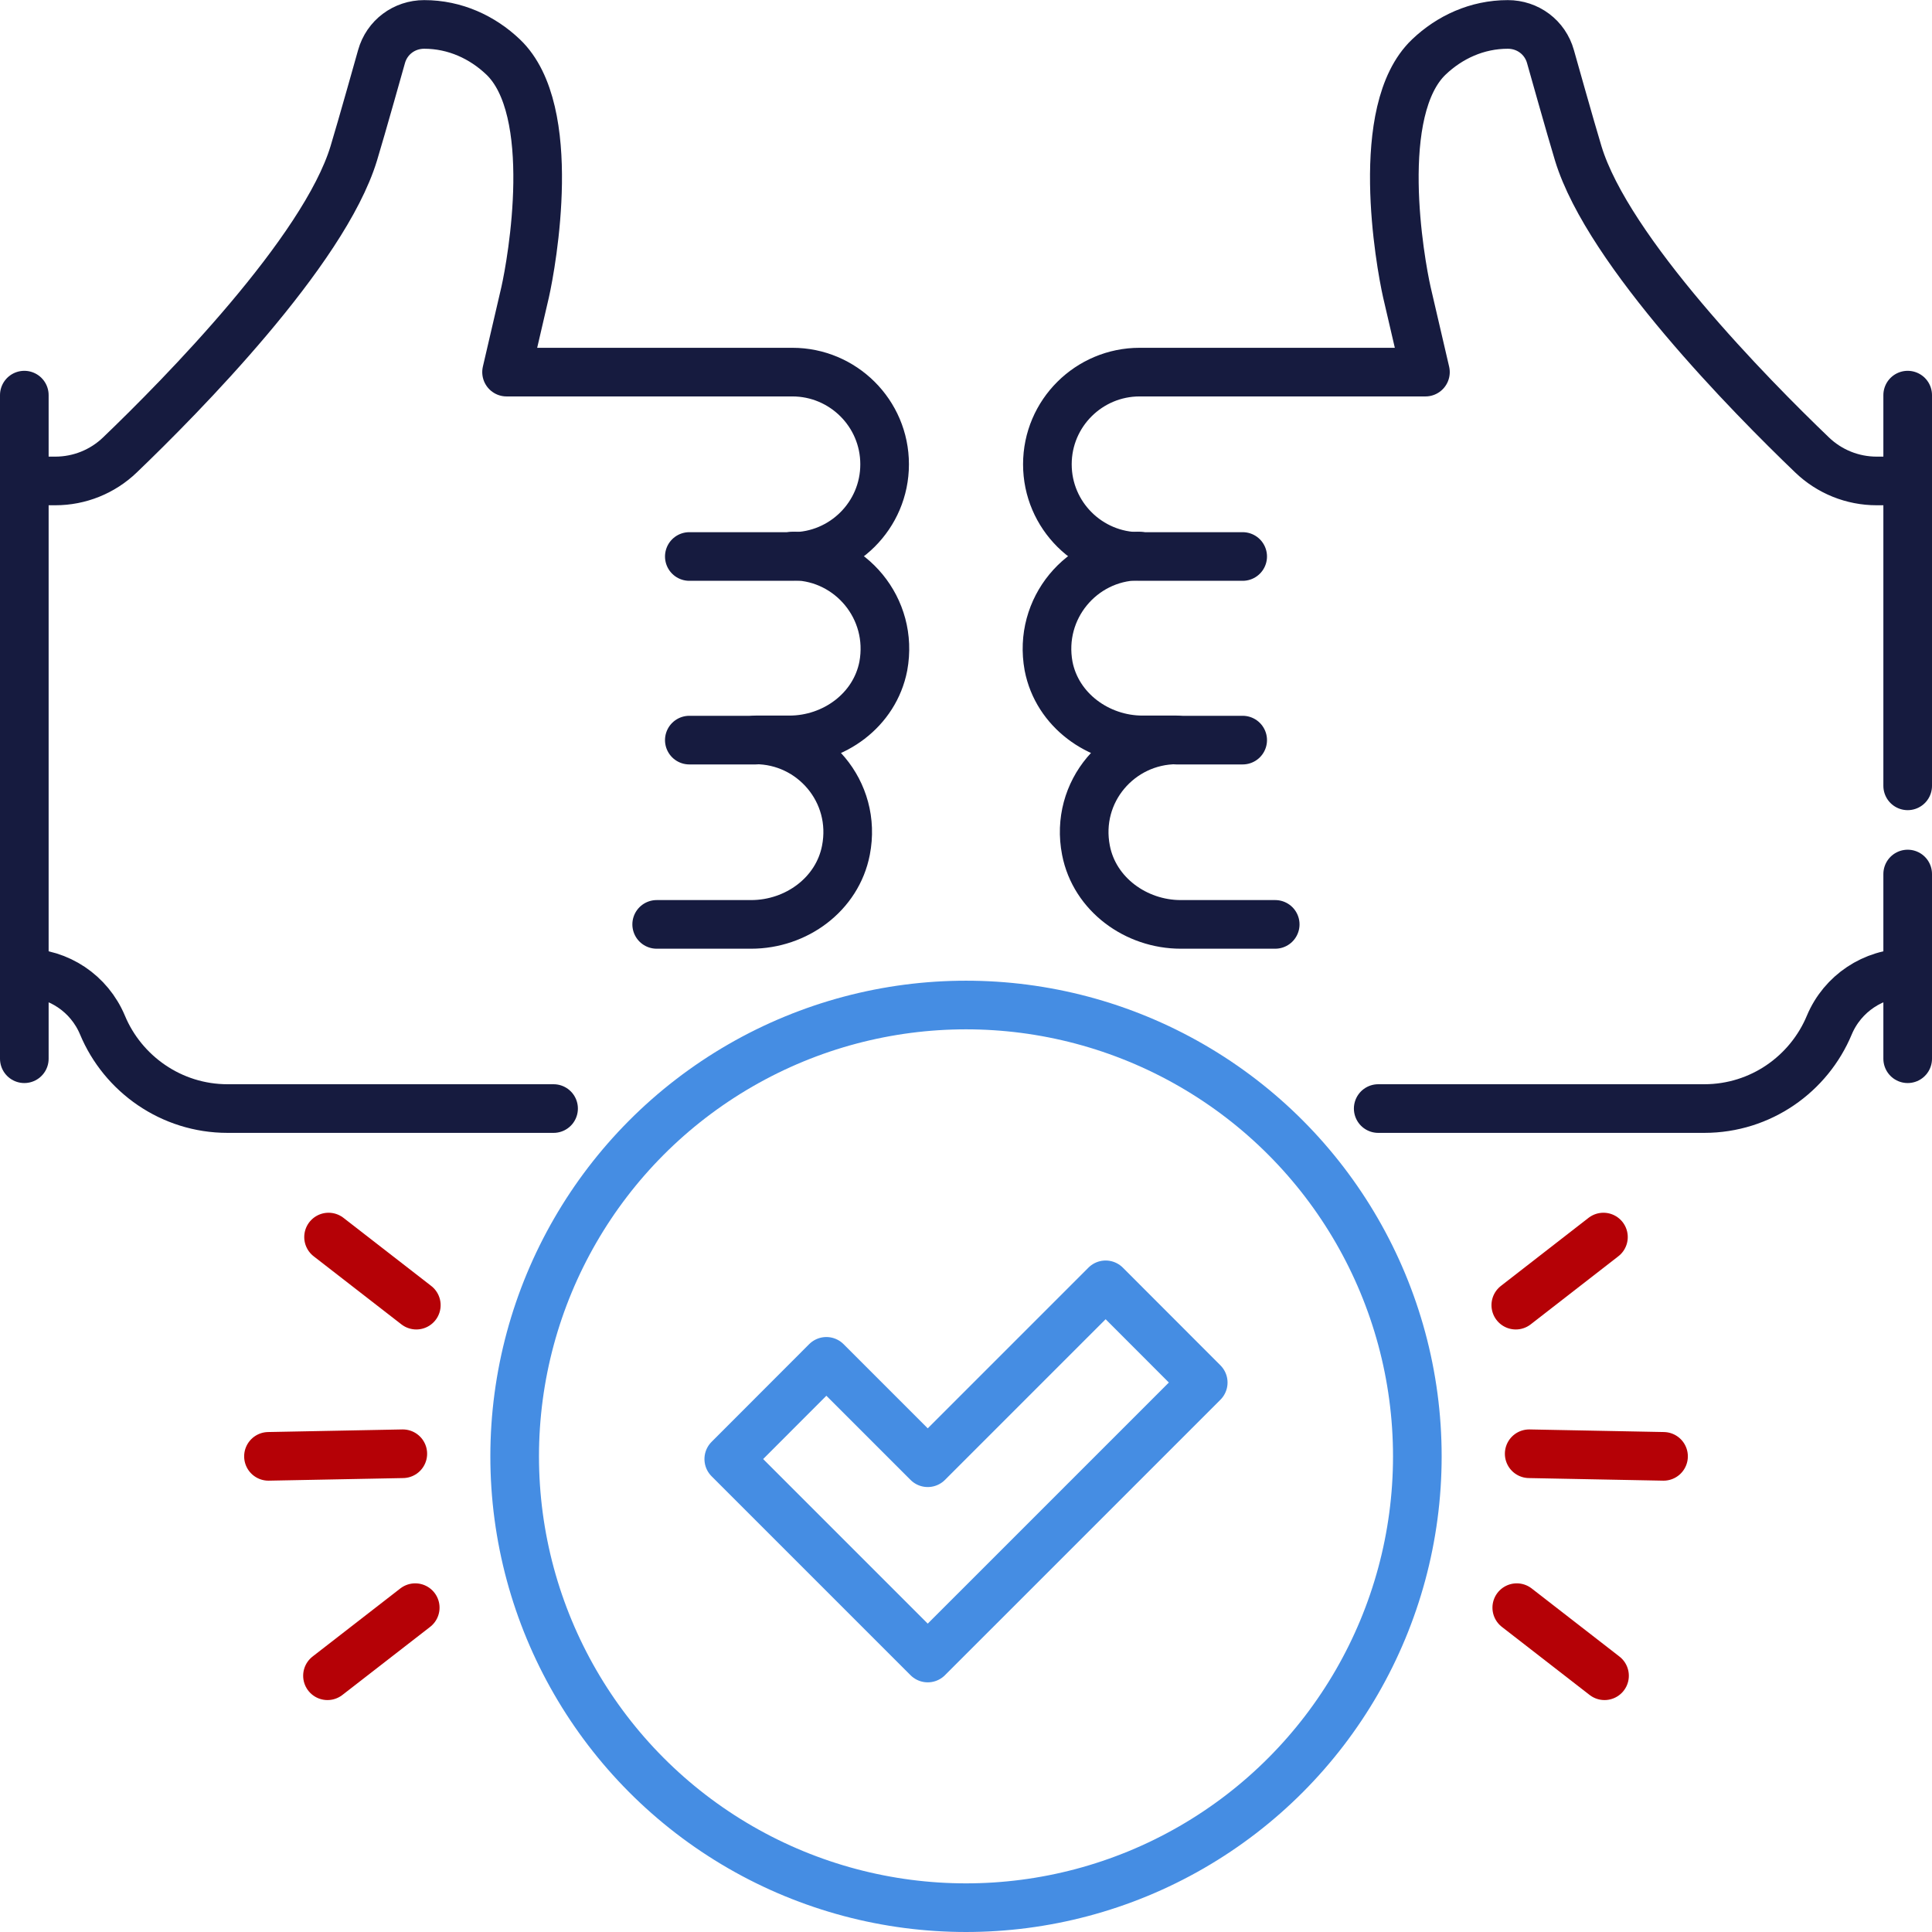
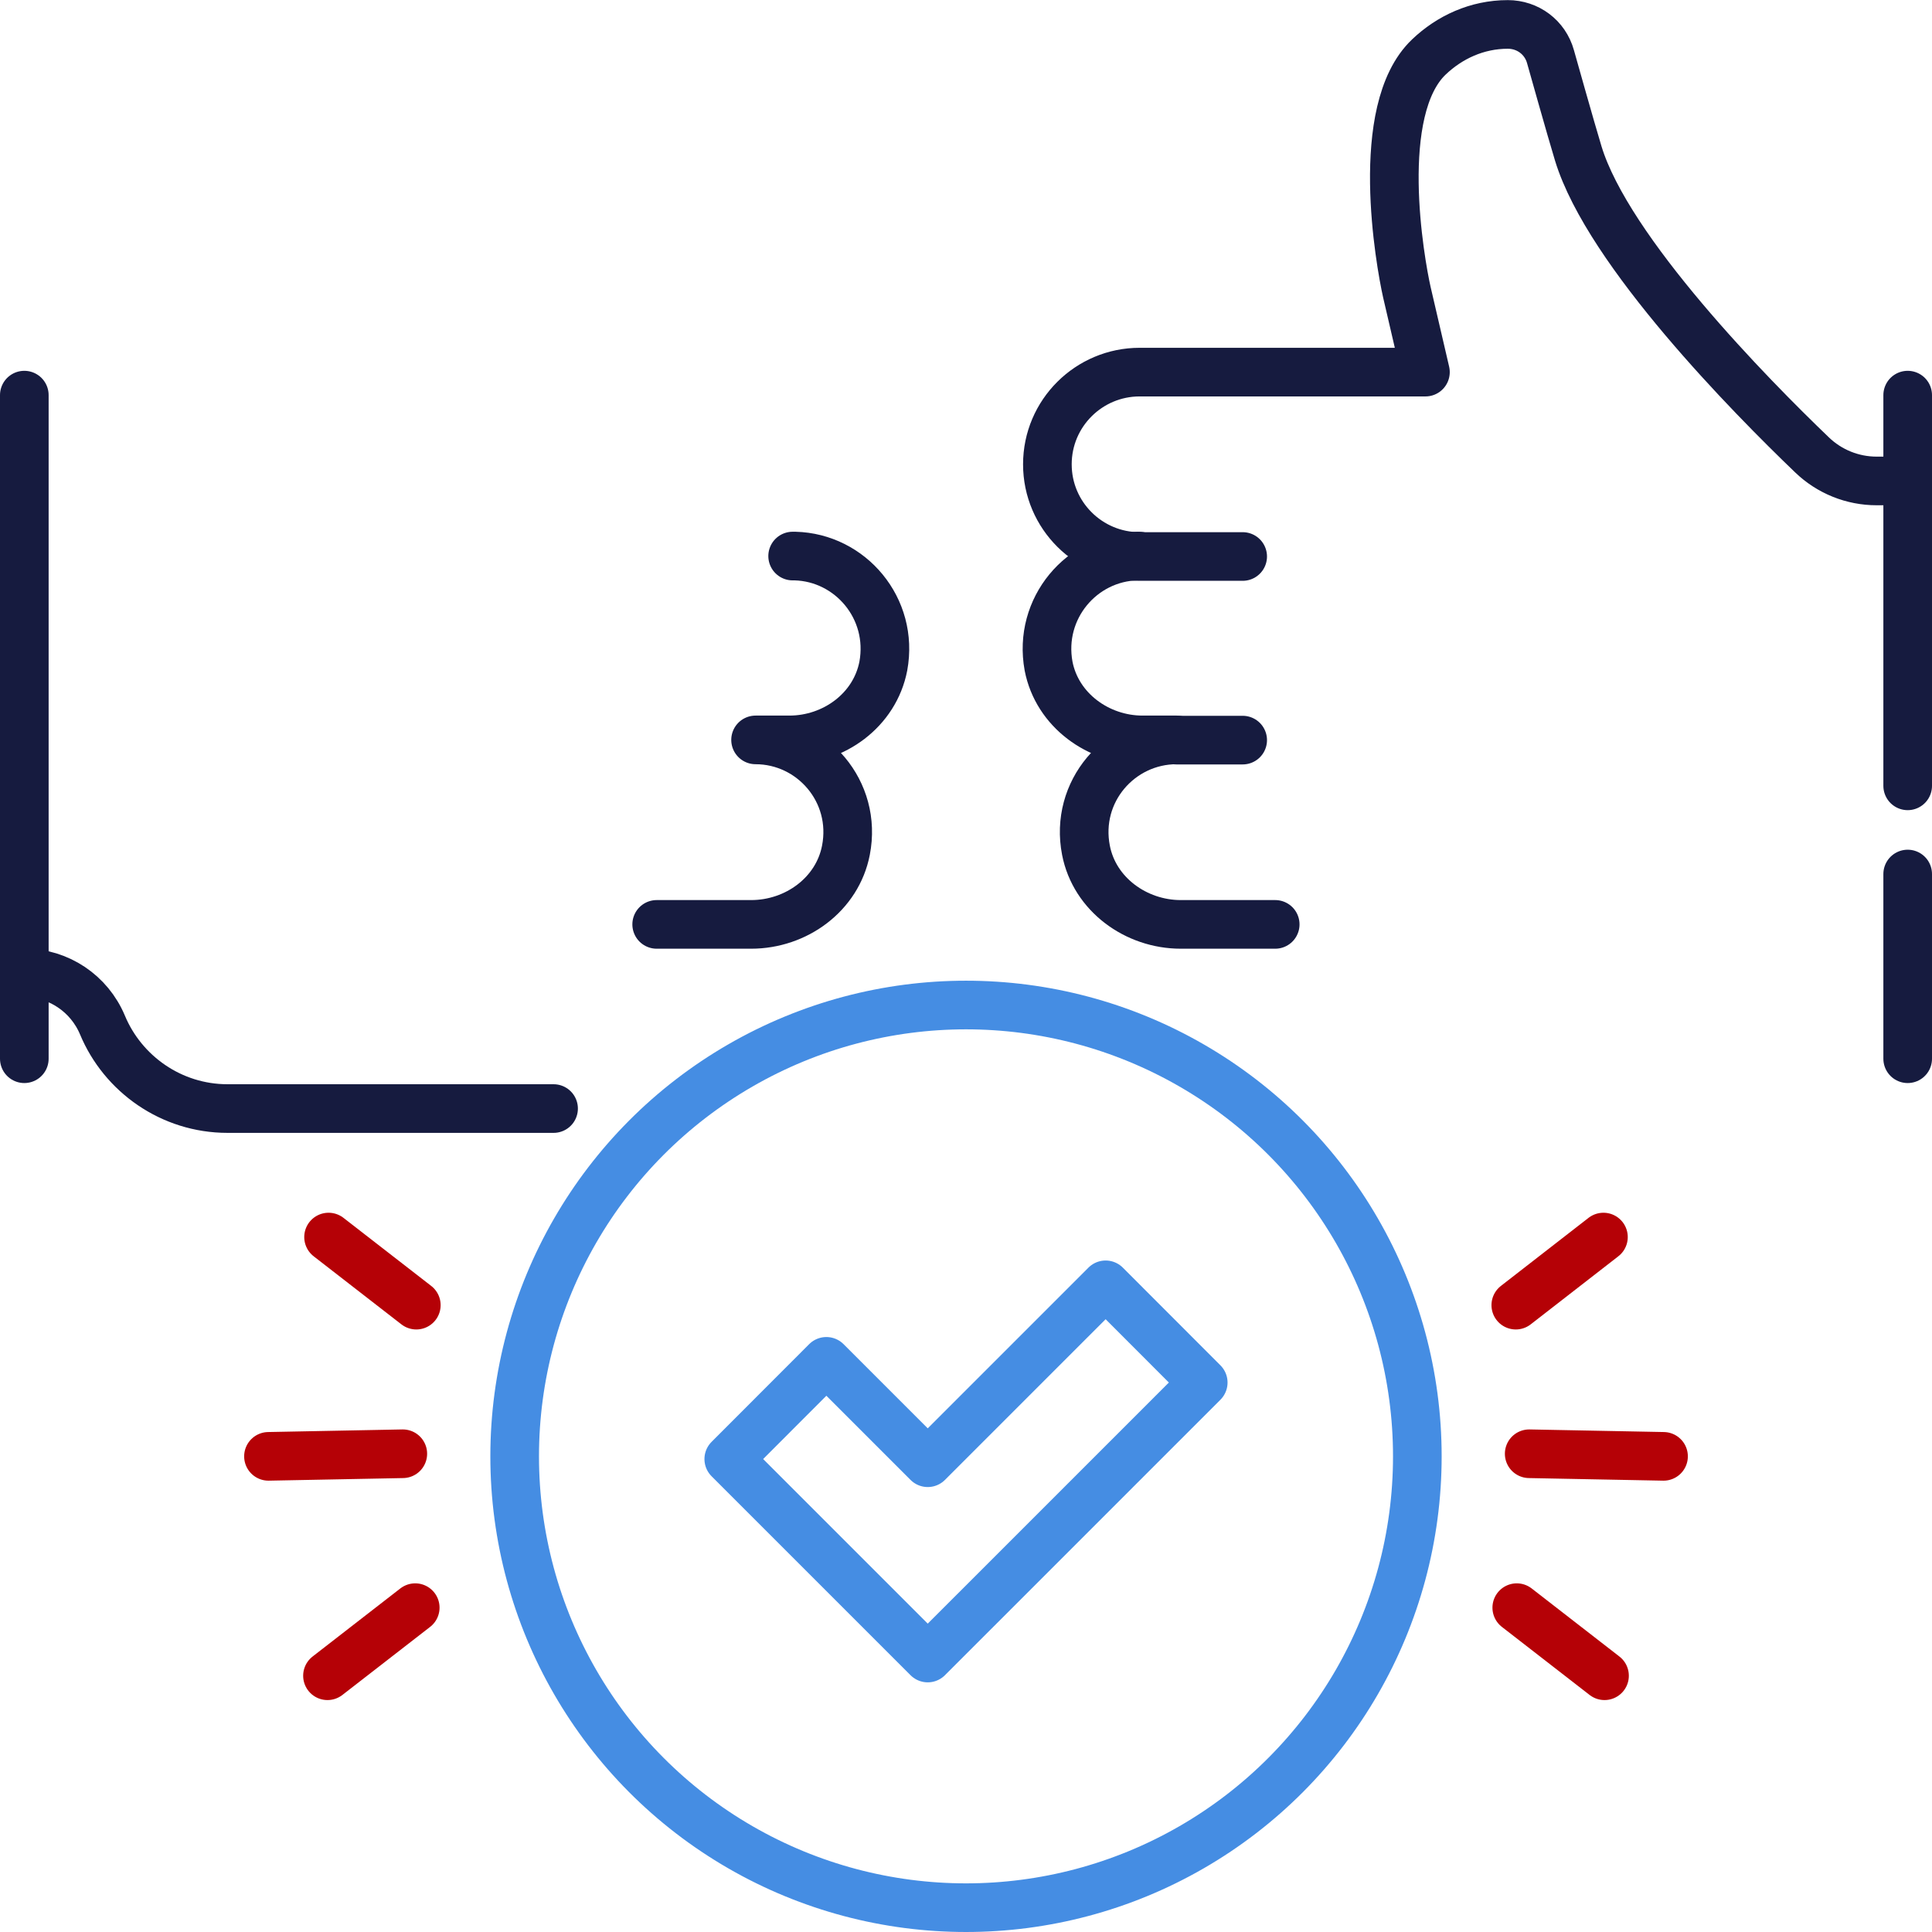
<svg xmlns="http://www.w3.org/2000/svg" id="Layer_2" data-name="Layer 2" width="178.76" height="178.76" viewBox="0 0 178.76 178.76">
  <defs>
    <style>
      .cls-1 {
        stroke-width: 0px;
      }

      .cls-1, .cls-2, .cls-3, .cls-4 {
        fill: none;
      }

      .cls-2 {
        stroke: #161b3f;
      }

      .cls-2, .cls-3, .cls-4 {
        stroke-linecap: round;
        stroke-linejoin: round;
        stroke-width: 4.5px;
      }

      .cls-5 {
        clip-path: url(#clippath);
      }

      .cls-3 {
        stroke: #458de3;
      }

      .cls-4 {
        stroke: #b50106;
      }
    </style>
    <clipPath id="clippath">
      <rect class="cls-1" width="178.76" height="178.76" />
    </clipPath>
  </defs>
  <g id="Layer_1-2" data-name="Layer 1">
    <g class="cls-5">
      <path class="cls-2" d="M2.27,90.02c3.16,0,5.99,1.91,7.21,4.82,1.88,4.52,6.37,7.73,11.57,7.73h30.17" />
      <path class="cls-2" d="M60.76,85.53h8.74c4.17,0,7.98-2.78,8.77-6.86,1.06-5.44-3.13-10.21-8.36-10.21h3.13c4.11,0,7.9-2.75,8.69-6.83.98-5.34-3.05-10.05-8.17-10.18h-.22" />
-       <path class="cls-2" d="M2.26,44.5h2.86c2.23,0,4.37-.86,5.98-2.41,5.65-5.42,18.86-18.81,21.63-27.89.68-2.23,2.57-8.96,2.57-8.96.5-1.79,2.1-2.98,3.95-2.98,2.85,0,5.39,1.19,7.3,3.01,5.18,4.93,2.66,19,2.04,21.76l-1.72,7.4h26.45c4.67,0,8.53,3.79,8.53,8.53s-3.86,8.53-8.53,8.53h-9.54" />
      <line class="cls-2" x1="2.25" y1="36.56" x2="2.25" y2="97.96" />
-       <line class="cls-2" x1="69.92" y1="68.48" x2="63.78" y2="68.48" />
-       <path class="cls-2" d="M127.52,102.57h30.17c5.23,0,9.69-3.21,11.57-7.73,1.22-2.91,4.08-4.82,7.24-4.82" />
      <path class="cls-2" d="M117.99,85.53h-8.74c-4.14,0-7.98-2.78-8.77-6.86-1.06-5.44,3.13-10.21,8.39-10.21h-3.16c-4.08,0-7.9-2.75-8.69-6.83-.98-5.36,3.08-10.07,8.2-10.18h.19" />
      <path class="cls-2" d="M176.5,44.5h-2.86c-2.23,0-4.37-.86-5.98-2.41-5.65-5.42-18.86-18.81-21.63-27.89-.68-2.23-2.57-8.96-2.57-8.96-.5-1.79-2.1-2.98-3.95-2.98-2.85,0-5.39,1.19-7.3,3.01-5.18,4.93-2.66,19-2.04,21.76l1.72,7.4h-26.45c-4.67,0-8.53,3.79-8.53,8.53s3.86,8.53,8.53,8.53h9.54" />
      <line class="cls-2" x1="176.51" y1="80.87" x2="176.51" y2="97.96" />
      <line class="cls-2" x1="176.51" y1="36.56" x2="176.51" y2="72.71" />
      <line class="cls-2" x1="108.84" y1="68.48" x2="114.98" y2="68.48" />
      <circle class="cls-3" cx="89.38" cy="134.75" r="41.76" />
      <polygon class="cls-3" points="85.84 153.41 81.32 148.89 67.43 135 76.46 125.96 85.84 135.34 102.3 118.88 111.33 127.92 90.36 148.89 85.84 153.41" />
      <line class="cls-4" x1="153.92" y1="134.75" x2="141.49" y2="134.51" />
      <line class="cls-4" x1="148.46" y1="155.05" x2="140.34" y2="148.75" />
      <line class="cls-4" x1="148.36" y1="114.46" x2="140.25" y2="120.76" />
      <line class="cls-4" x1="24.84" y1="134.75" x2="37.27" y2="134.51" />
      <line class="cls-4" x1="30.3" y1="155.05" x2="38.42" y2="148.75" />
      <line class="cls-4" x1="30.4" y1="114.46" x2="38.52" y2="120.76" />
    </g>
  </g>
</svg>